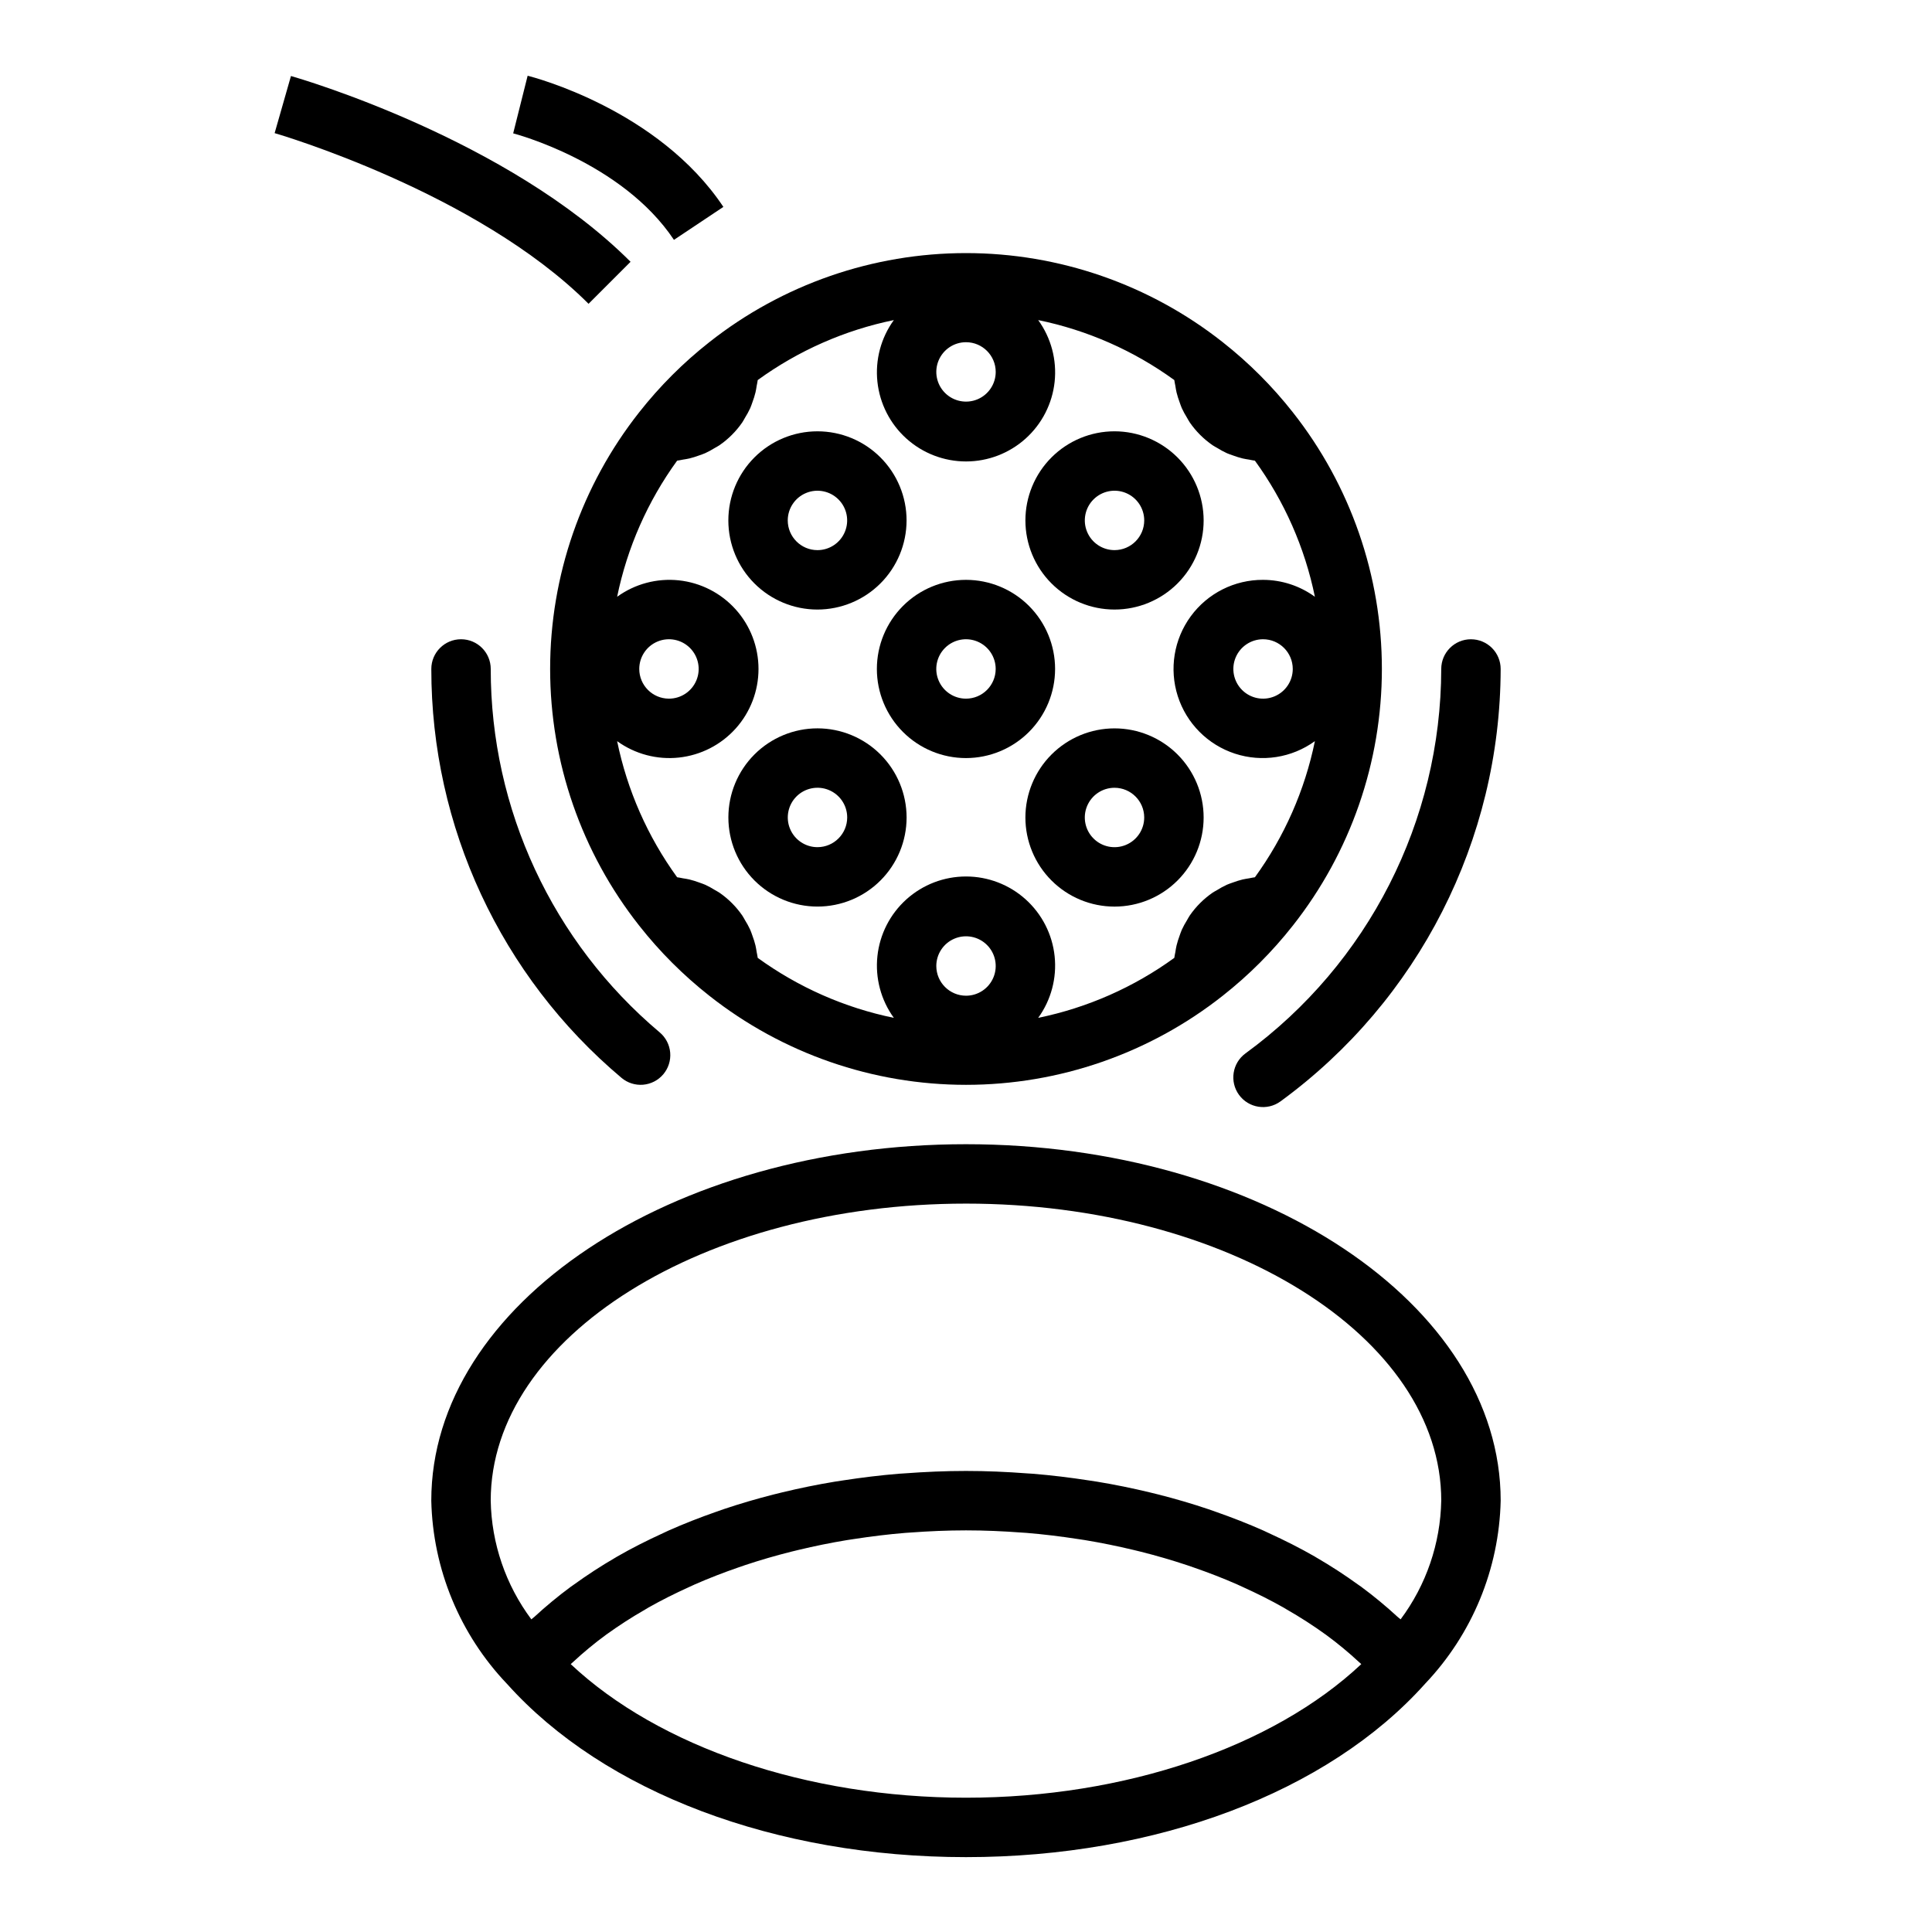
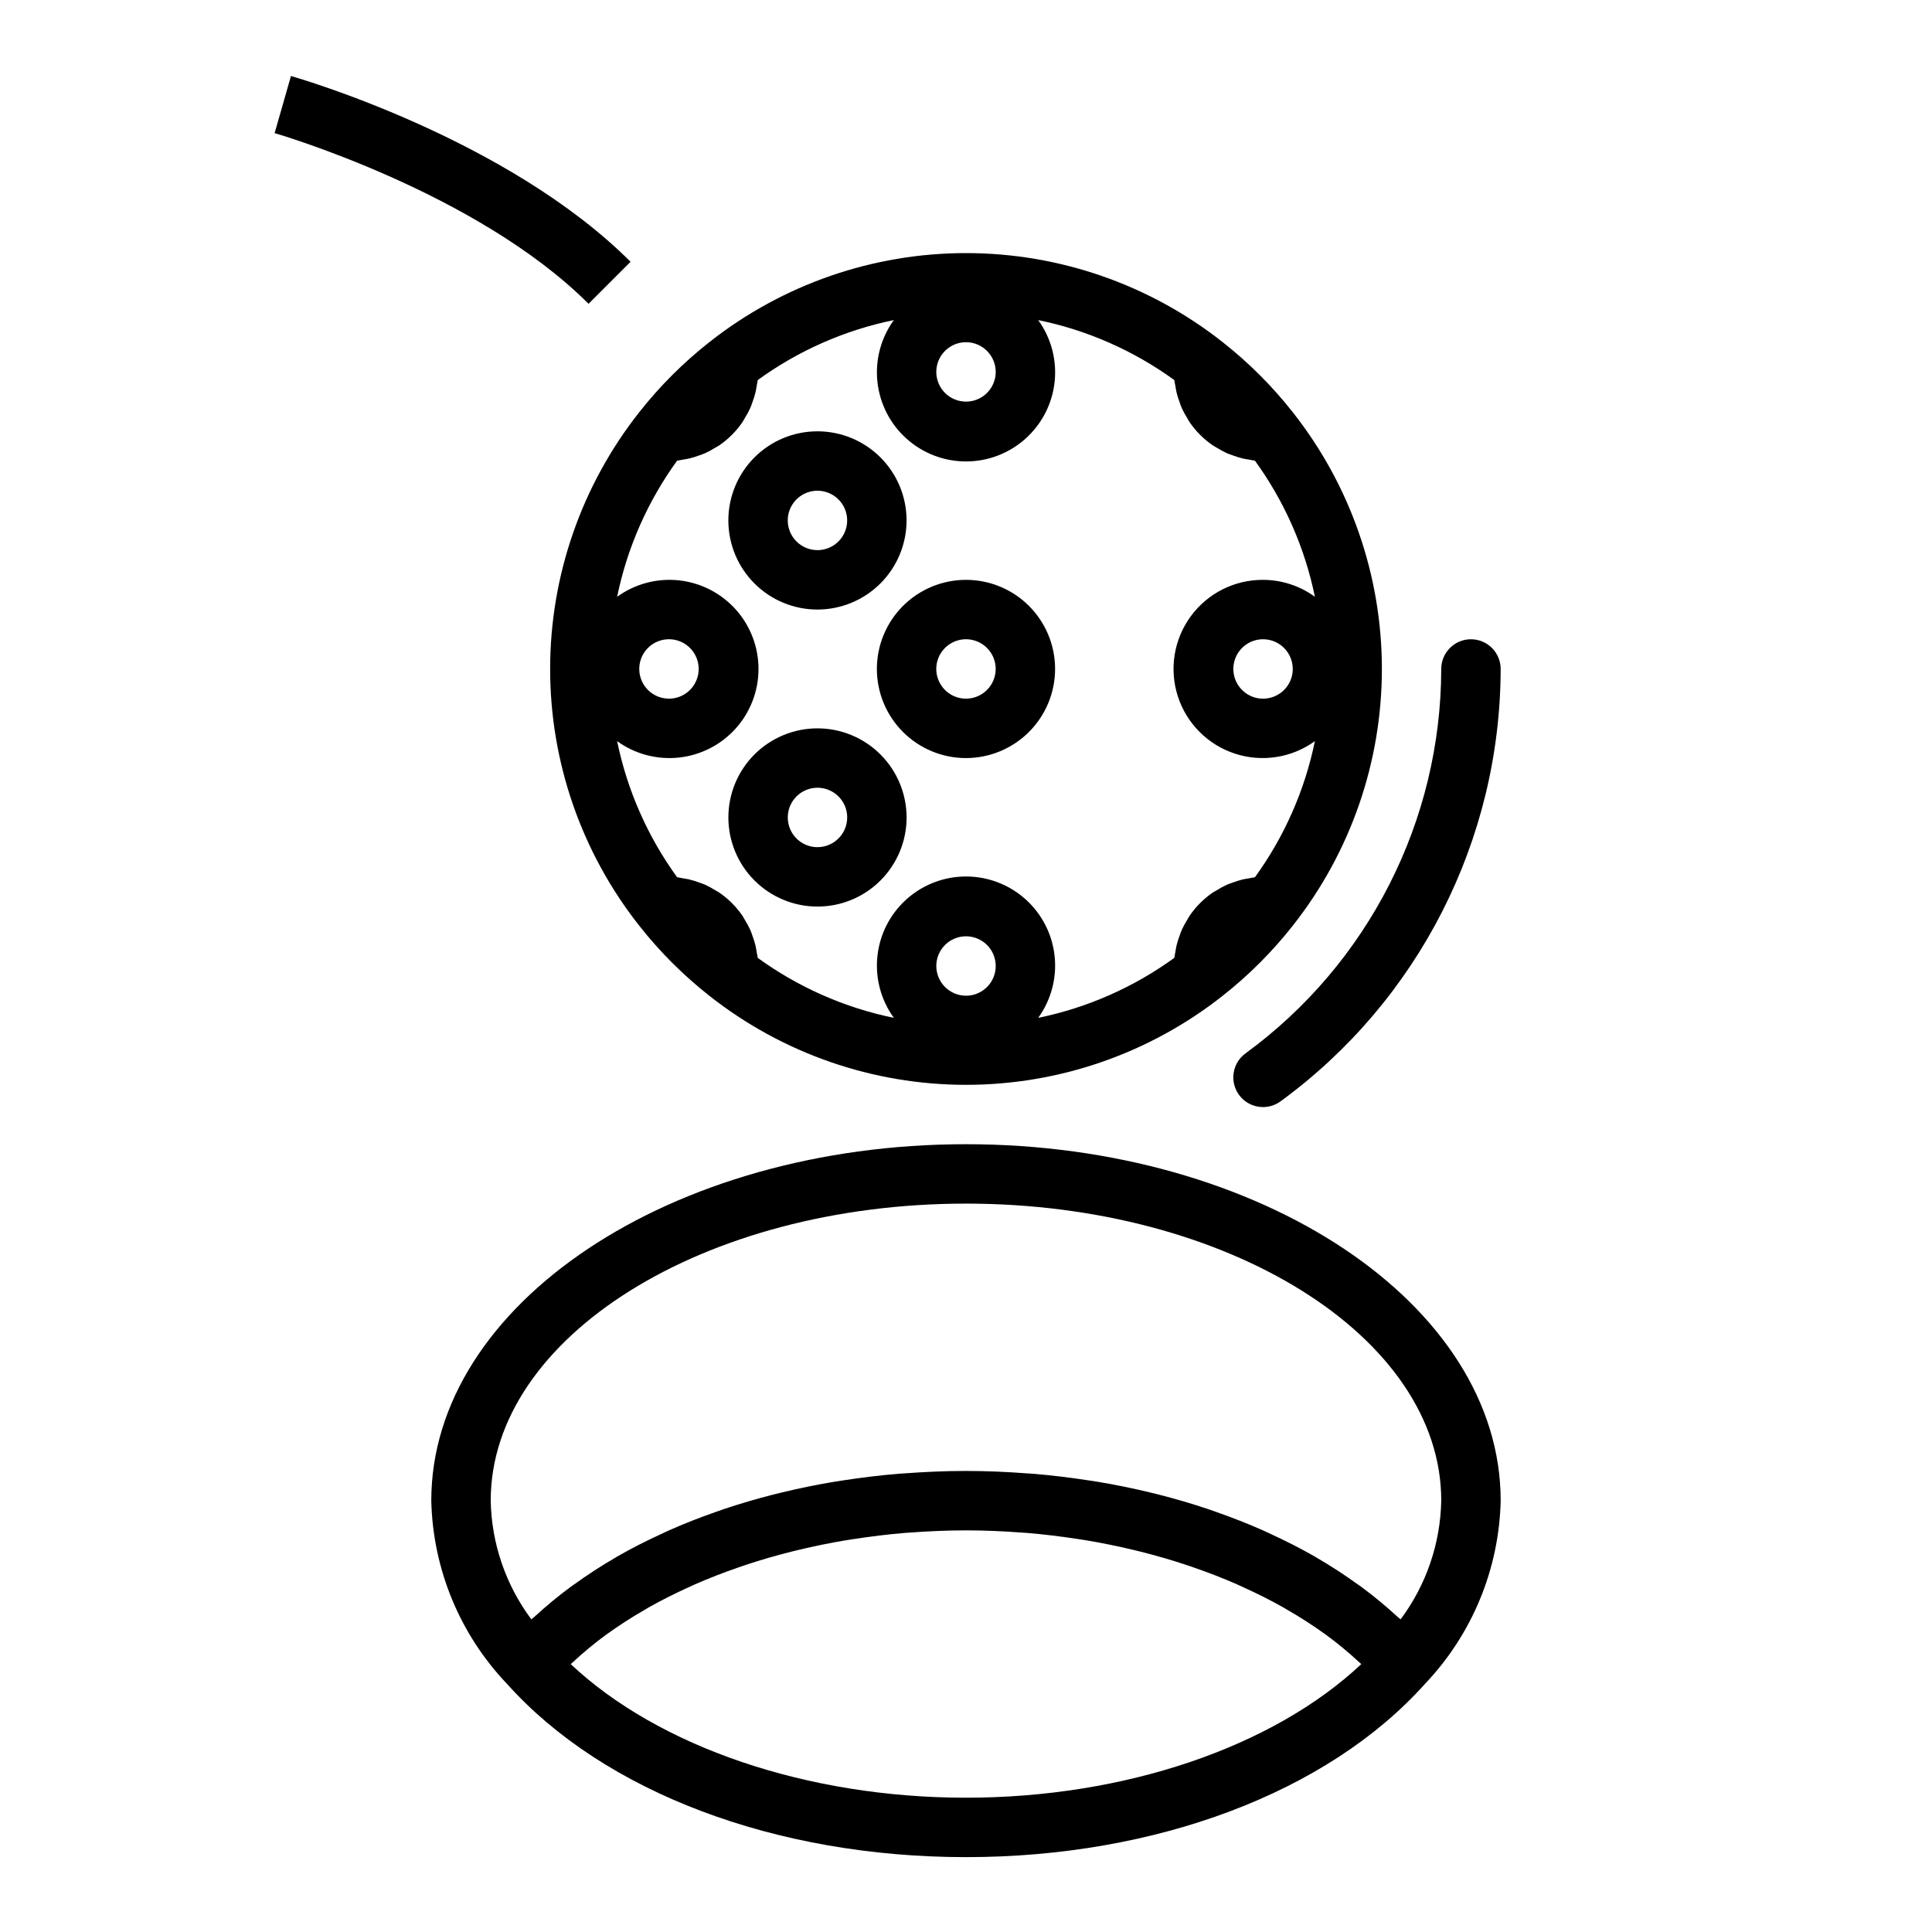
<svg xmlns="http://www.w3.org/2000/svg" fill="#000000" width="800px" height="800px" version="1.1" viewBox="144 144 512 512">
  <g>
    <path d="m278.36 590.24c25.738 28.75 71.211 45.918 121.64 45.918 50.426 0 95.902-17.168 121.64-45.918h-0.004c12.5-13.121 19.652-30.434 20.059-48.547 0-52.086-63.562-94.465-141.7-94.465s-141.7 42.379-141.7 94.465c0.406 18.113 7.559 35.426 20.059 48.547zm16.887-5.231c0.176-0.164 0.363-0.32 0.539-0.484 2.824-2.629 5.801-5.086 8.914-7.363l0.059-0.039c3.269-2.356 6.66-4.543 10.16-6.547 0.316-0.184 0.613-0.379 0.93-0.559 3.434-1.945 7.047-3.746 10.777-5.438 0.52-0.234 1.031-0.48 1.559-0.715 3.672-1.613 7.484-3.09 11.402-4.445 0.641-0.223 1.281-0.445 1.93-0.664 3.922-1.305 7.945-2.477 12.07-3.516 0.684-0.172 1.367-0.336 2.055-0.5 4.184-1 8.453-1.879 12.801-2.594 0.625-0.102 1.254-0.188 1.883-0.285 4.484-0.691 9.027-1.258 13.645-1.633 0.434-0.035 0.871-0.051 1.309-0.086 4.859-0.359 9.766-0.578 14.723-0.578s9.863 0.219 14.719 0.582c0.434 0.031 0.875 0.047 1.309 0.086 4.613 0.379 9.16 0.941 13.645 1.633 0.625 0.098 1.258 0.184 1.883 0.285 4.348 0.719 8.617 1.594 12.801 2.594 0.688 0.164 1.375 0.328 2.055 0.5 4.121 1.039 8.145 2.211 12.07 3.516 0.648 0.215 1.289 0.441 1.93 0.664 3.914 1.359 7.731 2.832 11.402 4.445 0.527 0.23 1.035 0.477 1.559 0.715 3.731 1.691 7.344 3.492 10.777 5.438 0.316 0.18 0.617 0.375 0.93 0.559v-0.004c3.5 2.004 6.891 4.188 10.16 6.547l0.059 0.039c3.113 2.277 6.09 4.734 8.914 7.363 0.176 0.164 0.367 0.32 0.539 0.484-23.387 21.98-62.684 35.402-104.75 35.402-42.07 0-81.367-13.422-104.76-35.402zm104.75-122.04c69.449 0 125.95 35.312 125.95 78.719h-0.004c-0.211 11.355-3.977 22.355-10.77 31.457-0.25-0.234-0.551-0.434-0.805-0.664-3.07-2.832-6.289-5.492-9.648-7.977-0.242-0.18-0.508-0.344-0.75-0.523h-0.004c-3.578-2.59-7.289-5.004-11.113-7.219-0.152-0.09-0.293-0.184-0.445-0.273-3.875-2.227-7.949-4.273-12.145-6.195-0.488-0.223-0.961-0.461-1.453-0.68-4.062-1.812-8.281-3.453-12.609-4.969-0.68-0.238-1.355-0.48-2.039-0.715-4.293-1.445-8.695-2.738-13.211-3.879-0.762-0.191-1.523-0.379-2.289-0.562-4.559-1.098-9.207-2.051-13.953-2.832-0.719-0.117-1.441-0.219-2.16-0.328-4.883-0.754-9.836-1.363-14.875-1.773-0.512-0.043-1.031-0.062-1.547-0.098-5.312-0.402-10.688-0.641-16.133-0.641-5.449 0-10.82 0.238-16.133 0.633-0.516 0.039-1.035 0.059-1.547 0.098-5.039 0.41-9.992 1.023-14.875 1.773-0.719 0.109-1.441 0.211-2.156 0.328-4.746 0.781-9.395 1.738-13.953 2.836-0.766 0.184-1.527 0.371-2.289 0.562-4.512 1.145-8.914 2.438-13.211 3.879-0.688 0.23-1.359 0.477-2.039 0.715-4.324 1.516-8.543 3.16-12.609 4.969-0.492 0.219-0.965 0.457-1.453 0.68-4.199 1.922-8.273 3.969-12.148 6.199-0.148 0.086-0.285 0.18-0.434 0.266h-0.008c-3.828 2.223-7.539 4.633-11.121 7.227-0.246 0.18-0.508 0.344-0.75 0.523-3.359 2.484-6.582 5.144-9.652 7.977-0.254 0.23-0.555 0.43-0.805 0.664-6.793-9.102-10.559-20.102-10.77-31.457 0-43.406 56.504-78.719 125.95-78.719z" />
    <path d="m423.61 321.28c0-6.262-2.488-12.27-6.914-16.699-4.43-4.43-10.438-6.914-16.699-6.914-6.266 0-12.273 2.484-16.699 6.914-4.43 4.43-6.918 10.438-6.918 16.699 0 6.266 2.488 12.27 6.918 16.699 4.426 4.43 10.434 6.918 16.699 6.918 6.262-0.008 12.262-2.496 16.691-6.926 4.426-4.426 6.918-10.43 6.922-16.691zm-23.617 7.871h0.004c-3.184 0-6.055-1.918-7.273-4.859-1.219-2.941-0.547-6.324 1.707-8.578 2.25-2.25 5.637-2.926 8.578-1.707 2.941 1.219 4.859 4.09 4.859 7.273-0.008 4.348-3.527 7.867-7.871 7.871z" />
    <path d="m384.25 281.92c0-6.262-2.488-12.27-6.918-16.699-4.426-4.43-10.434-6.918-16.699-6.918-6.262 0-12.27 2.488-16.699 6.918-4.426 4.43-6.914 10.438-6.914 16.699s2.488 12.27 6.914 16.699c4.43 4.43 10.438 6.918 16.699 6.918 6.262-0.008 12.266-2.5 16.691-6.926 4.43-4.426 6.918-10.43 6.926-16.691zm-31.488 0c0-3.184 1.918-6.055 4.859-7.273s6.328-0.543 8.578 1.707c2.254 2.25 2.926 5.637 1.707 8.578-1.219 2.941-4.086 4.859-7.273 4.859-4.344-0.004-7.863-3.527-7.871-7.871z" />
-     <path d="m439.36 258.3c-6.266 0-12.27 2.488-16.699 6.918-4.43 4.43-6.918 10.438-6.918 16.699s2.488 12.27 6.918 16.699c4.43 4.43 10.434 6.918 16.699 6.918 6.262 0 12.27-2.488 16.699-6.918 4.43-4.43 6.918-10.438 6.918-16.699-0.008-6.262-2.5-12.266-6.926-16.691-4.43-4.426-10.43-6.918-16.691-6.926zm0 31.488c-3.184 0-6.055-1.918-7.273-4.859-1.219-2.941-0.547-6.328 1.707-8.578 2.25-2.25 5.637-2.926 8.578-1.707s4.859 4.09 4.859 7.273c-0.004 4.344-3.527 7.867-7.871 7.871z" />
    <path d="m360.64 337.02c-6.262 0-12.27 2.488-16.699 6.914-4.426 4.43-6.914 10.438-6.914 16.699 0 6.266 2.488 12.273 6.914 16.699 4.43 4.43 10.438 6.918 16.699 6.918 6.266 0 12.273-2.488 16.699-6.918 4.43-4.426 6.918-10.434 6.918-16.699-0.008-6.258-2.496-12.262-6.926-16.691-4.426-4.426-10.43-6.918-16.691-6.922zm0 31.488c-3.184 0-6.051-1.918-7.269-4.859s-0.547-6.328 1.703-8.582c2.254-2.25 5.641-2.922 8.582-1.703s4.859 4.086 4.859 7.269c-0.008 4.348-3.527 7.867-7.875 7.875z" />
    <path d="m468.02 234.67c-19.379-15.285-43.34-23.598-68.016-23.598-24.68 0-48.641 8.312-68.016 23.598-6.914 5.438-13.16 11.68-18.598 18.594-15.285 19.379-23.598 43.336-23.598 68.016 0 24.68 8.312 48.641 23.598 68.016 5.438 6.914 11.684 13.156 18.598 18.598 19.375 15.285 43.336 23.598 68.016 23.598 24.676 0 48.637-8.312 68.016-23.598 6.914-5.441 13.156-11.684 18.594-18.598 15.285-19.375 23.598-43.336 23.598-68.016 0-24.68-8.312-48.637-23.598-68.016-5.438-6.914-11.68-13.156-18.594-18.594zm10.703 62.996c-7.566-0.035-14.691 3.555-19.16 9.656-4.473 6.106-5.746 13.98-3.434 21.184 2.316 7.203 7.941 12.859 15.133 15.215 7.188 2.356 15.07 1.125 21.199-3.312-2.672 13.02-8.09 25.316-15.898 36.074-0.516 0.047-1.004 0.195-1.508 0.273-0.594 0.094-1.184 0.184-1.766 0.32-0.883 0.219-1.754 0.488-2.606 0.812-0.523 0.191-1.055 0.355-1.562 0.582-0.887 0.41-1.742 0.879-2.57 1.398-0.398 0.242-0.824 0.441-1.207 0.707-2.363 1.633-4.414 3.68-6.047 6.043-0.266 0.383-0.465 0.805-0.707 1.207-0.52 0.828-0.988 1.688-1.398 2.574-0.227 0.504-0.391 1.035-0.582 1.555-0.32 0.855-0.594 1.727-0.812 2.613-0.137 0.578-0.227 1.168-0.32 1.766-0.082 0.508-0.227 0.992-0.273 1.508-10.754 7.805-23.055 13.227-36.07 15.898 3.418-4.727 4.969-10.547 4.352-16.344-0.613-5.801-3.356-11.164-7.691-15.066-4.336-3.898-9.961-6.055-15.789-6.055-5.832 0-11.457 2.156-15.793 6.055-4.336 3.902-7.078 9.266-7.691 15.066-0.617 5.797 0.934 11.617 4.352 16.344-13.016-2.672-25.312-8.094-36.07-15.898-0.047-0.516-0.195-1.004-0.273-1.508-0.094-0.594-0.184-1.184-0.32-1.766v-0.004c-0.219-0.883-0.488-1.75-0.812-2.602-0.191-0.523-0.355-1.059-0.582-1.562v-0.004c-0.41-0.883-0.879-1.742-1.395-2.566-0.242-0.398-0.441-0.824-0.707-1.207l-0.004-0.004c-1.633-2.363-3.68-4.41-6.047-6.043-0.383-0.266-0.809-0.465-1.207-0.707v-0.004c-0.824-0.516-1.684-0.984-2.57-1.395-0.508-0.227-1.039-0.391-1.562-0.582v-0.004c-0.852-0.32-1.723-0.59-2.606-0.809-0.578-0.137-1.168-0.227-1.766-0.32-0.508-0.082-0.992-0.227-1.508-0.273-7.805-10.758-13.227-23.055-15.898-36.07 4.727 3.418 10.547 4.969 16.344 4.352 5.801-0.617 11.164-3.356 15.066-7.691 3.898-4.336 6.055-9.961 6.055-15.793 0-5.832-2.156-11.457-6.055-15.789-3.902-4.336-9.266-7.078-15.066-7.695-5.797-0.613-11.617 0.938-16.344 4.356 2.672-13.02 8.094-25.316 15.898-36.07 0.516-0.047 1.004-0.195 1.508-0.273 0.594-0.094 1.184-0.184 1.766-0.32 0.887-0.223 1.758-0.492 2.609-0.812 0.523-0.191 1.051-0.355 1.555-0.582h0.004c0.887-0.414 1.746-0.879 2.574-1.398 0.398-0.242 0.82-0.441 1.207-0.707h-0.004c2.367-1.633 4.414-3.684 6.047-6.047 0.266-0.383 0.465-0.809 0.707-1.207 0.52-0.828 0.988-1.688 1.398-2.57 0.227-0.508 0.391-1.035 0.582-1.562 0.324-0.852 0.594-1.723 0.812-2.606 0.137-0.578 0.227-1.168 0.32-1.766 0.082-0.508 0.227-0.992 0.273-1.508 10.758-7.809 23.055-13.227 36.07-15.898-3.418 4.723-4.969 10.543-4.352 16.344 0.617 5.797 3.356 11.164 7.691 15.062 4.336 3.898 9.961 6.059 15.793 6.059 5.828 0 11.453-2.16 15.789-6.059 4.336-3.898 7.078-9.266 7.695-15.062 0.613-5.801-0.938-11.621-4.356-16.344 13.02 2.672 25.316 8.09 36.07 15.898 0.047 0.516 0.195 1.004 0.273 1.508 0.094 0.594 0.184 1.184 0.32 1.766 0.223 0.887 0.492 1.758 0.816 2.613 0.191 0.52 0.355 1.051 0.578 1.555v-0.004c0.41 0.887 0.879 1.75 1.398 2.578 0.242 0.398 0.441 0.82 0.707 1.203 1.633 2.363 3.684 4.414 6.047 6.047 0.383 0.266 0.805 0.465 1.203 0.707 0.828 0.52 1.691 0.988 2.578 1.398 0.504 0.227 1.031 0.391 1.555 0.578h-0.004c0.855 0.324 1.727 0.594 2.613 0.816 0.578 0.137 1.168 0.227 1.766 0.32 0.508 0.082 0.992 0.227 1.508 0.273 7.809 10.754 13.227 23.051 15.898 36.07-3.992-2.906-8.801-4.477-13.738-4.484zm7.871 23.617v-0.004c0 3.184-1.918 6.055-4.859 7.273-2.941 1.219-6.328 0.547-8.578-1.707-2.25-2.25-2.926-5.637-1.707-8.578s4.09-4.859 7.273-4.859c4.344 0.004 7.867 3.527 7.871 7.871zm-94.465 78.719c0-3.184 1.918-6.055 4.859-7.273s6.328-0.547 8.582 1.707c2.25 2.25 2.922 5.637 1.703 8.578-1.215 2.941-4.086 4.859-7.269 4.859-4.348-0.008-7.867-3.527-7.875-7.871zm-78.719-78.723c0-3.184 1.918-6.055 4.859-7.273s6.328-0.543 8.578 1.707c2.254 2.254 2.926 5.637 1.707 8.578-1.219 2.941-4.09 4.859-7.273 4.859-4.344-0.004-7.867-3.523-7.871-7.871zm94.465-78.719c0 3.184-1.918 6.055-4.859 7.273-2.941 1.219-6.328 0.543-8.578-1.707-2.254-2.254-2.926-5.637-1.707-8.578s4.09-4.859 7.273-4.859c4.344 0.004 7.863 3.523 7.871 7.871z" />
-     <path d="m415.74 360.64c0 6.266 2.488 12.273 6.918 16.699 4.43 4.43 10.434 6.918 16.699 6.918 6.262 0 12.27-2.488 16.699-6.918 4.43-4.426 6.918-10.434 6.918-16.699 0-6.262-2.488-12.27-6.918-16.699-4.43-4.426-10.438-6.914-16.699-6.914-6.262 0.004-12.266 2.496-16.691 6.922-4.43 4.43-6.918 10.434-6.926 16.691zm31.488 0c0 3.188-1.918 6.055-4.859 7.273s-6.328 0.547-8.578-1.707c-2.254-2.25-2.926-5.637-1.707-8.578s4.09-4.859 7.273-4.859c4.344 0.008 7.867 3.527 7.871 7.871z" />
-     <path d="m283.83 164.07-3.832 15.27c0.285 0.074 28.797 7.512 42.605 28.223l13.098-8.734c-17.234-25.852-50.465-34.406-51.871-34.758z" />
    <path d="m216.78 179.28c0.531 0.152 53.555 15.594 83.191 45.23l11.133-11.133c-32.559-32.555-87.668-48.57-89.996-49.234z" />
-     <path d="m308.69 429.63c1.594 1.348 3.66 2.008 5.738 1.832 2.082-0.176 4.008-1.172 5.356-2.769 1.344-1.594 2.004-3.66 1.824-5.742-0.176-2.082-1.176-4.004-2.773-5.352-28.418-23.918-44.812-59.176-44.785-96.32 0-4.348-3.523-7.871-7.871-7.871-4.348 0-7.875 3.523-7.875 7.871-0.031 41.785 18.414 81.449 50.387 108.35z" />
    <path d="m533.82 313.41c-4.348 0-7.875 3.523-7.875 7.871-0.074 40.281-19.34 78.113-51.867 101.87-3.512 2.562-4.285 7.484-1.727 11 2.562 3.512 7.484 4.285 11 1.723 36.586-26.723 58.254-69.281 58.34-114.59 0-2.086-0.828-4.09-2.305-5.566-1.477-1.477-3.481-2.305-5.566-2.305z" />
  </g>
</svg>